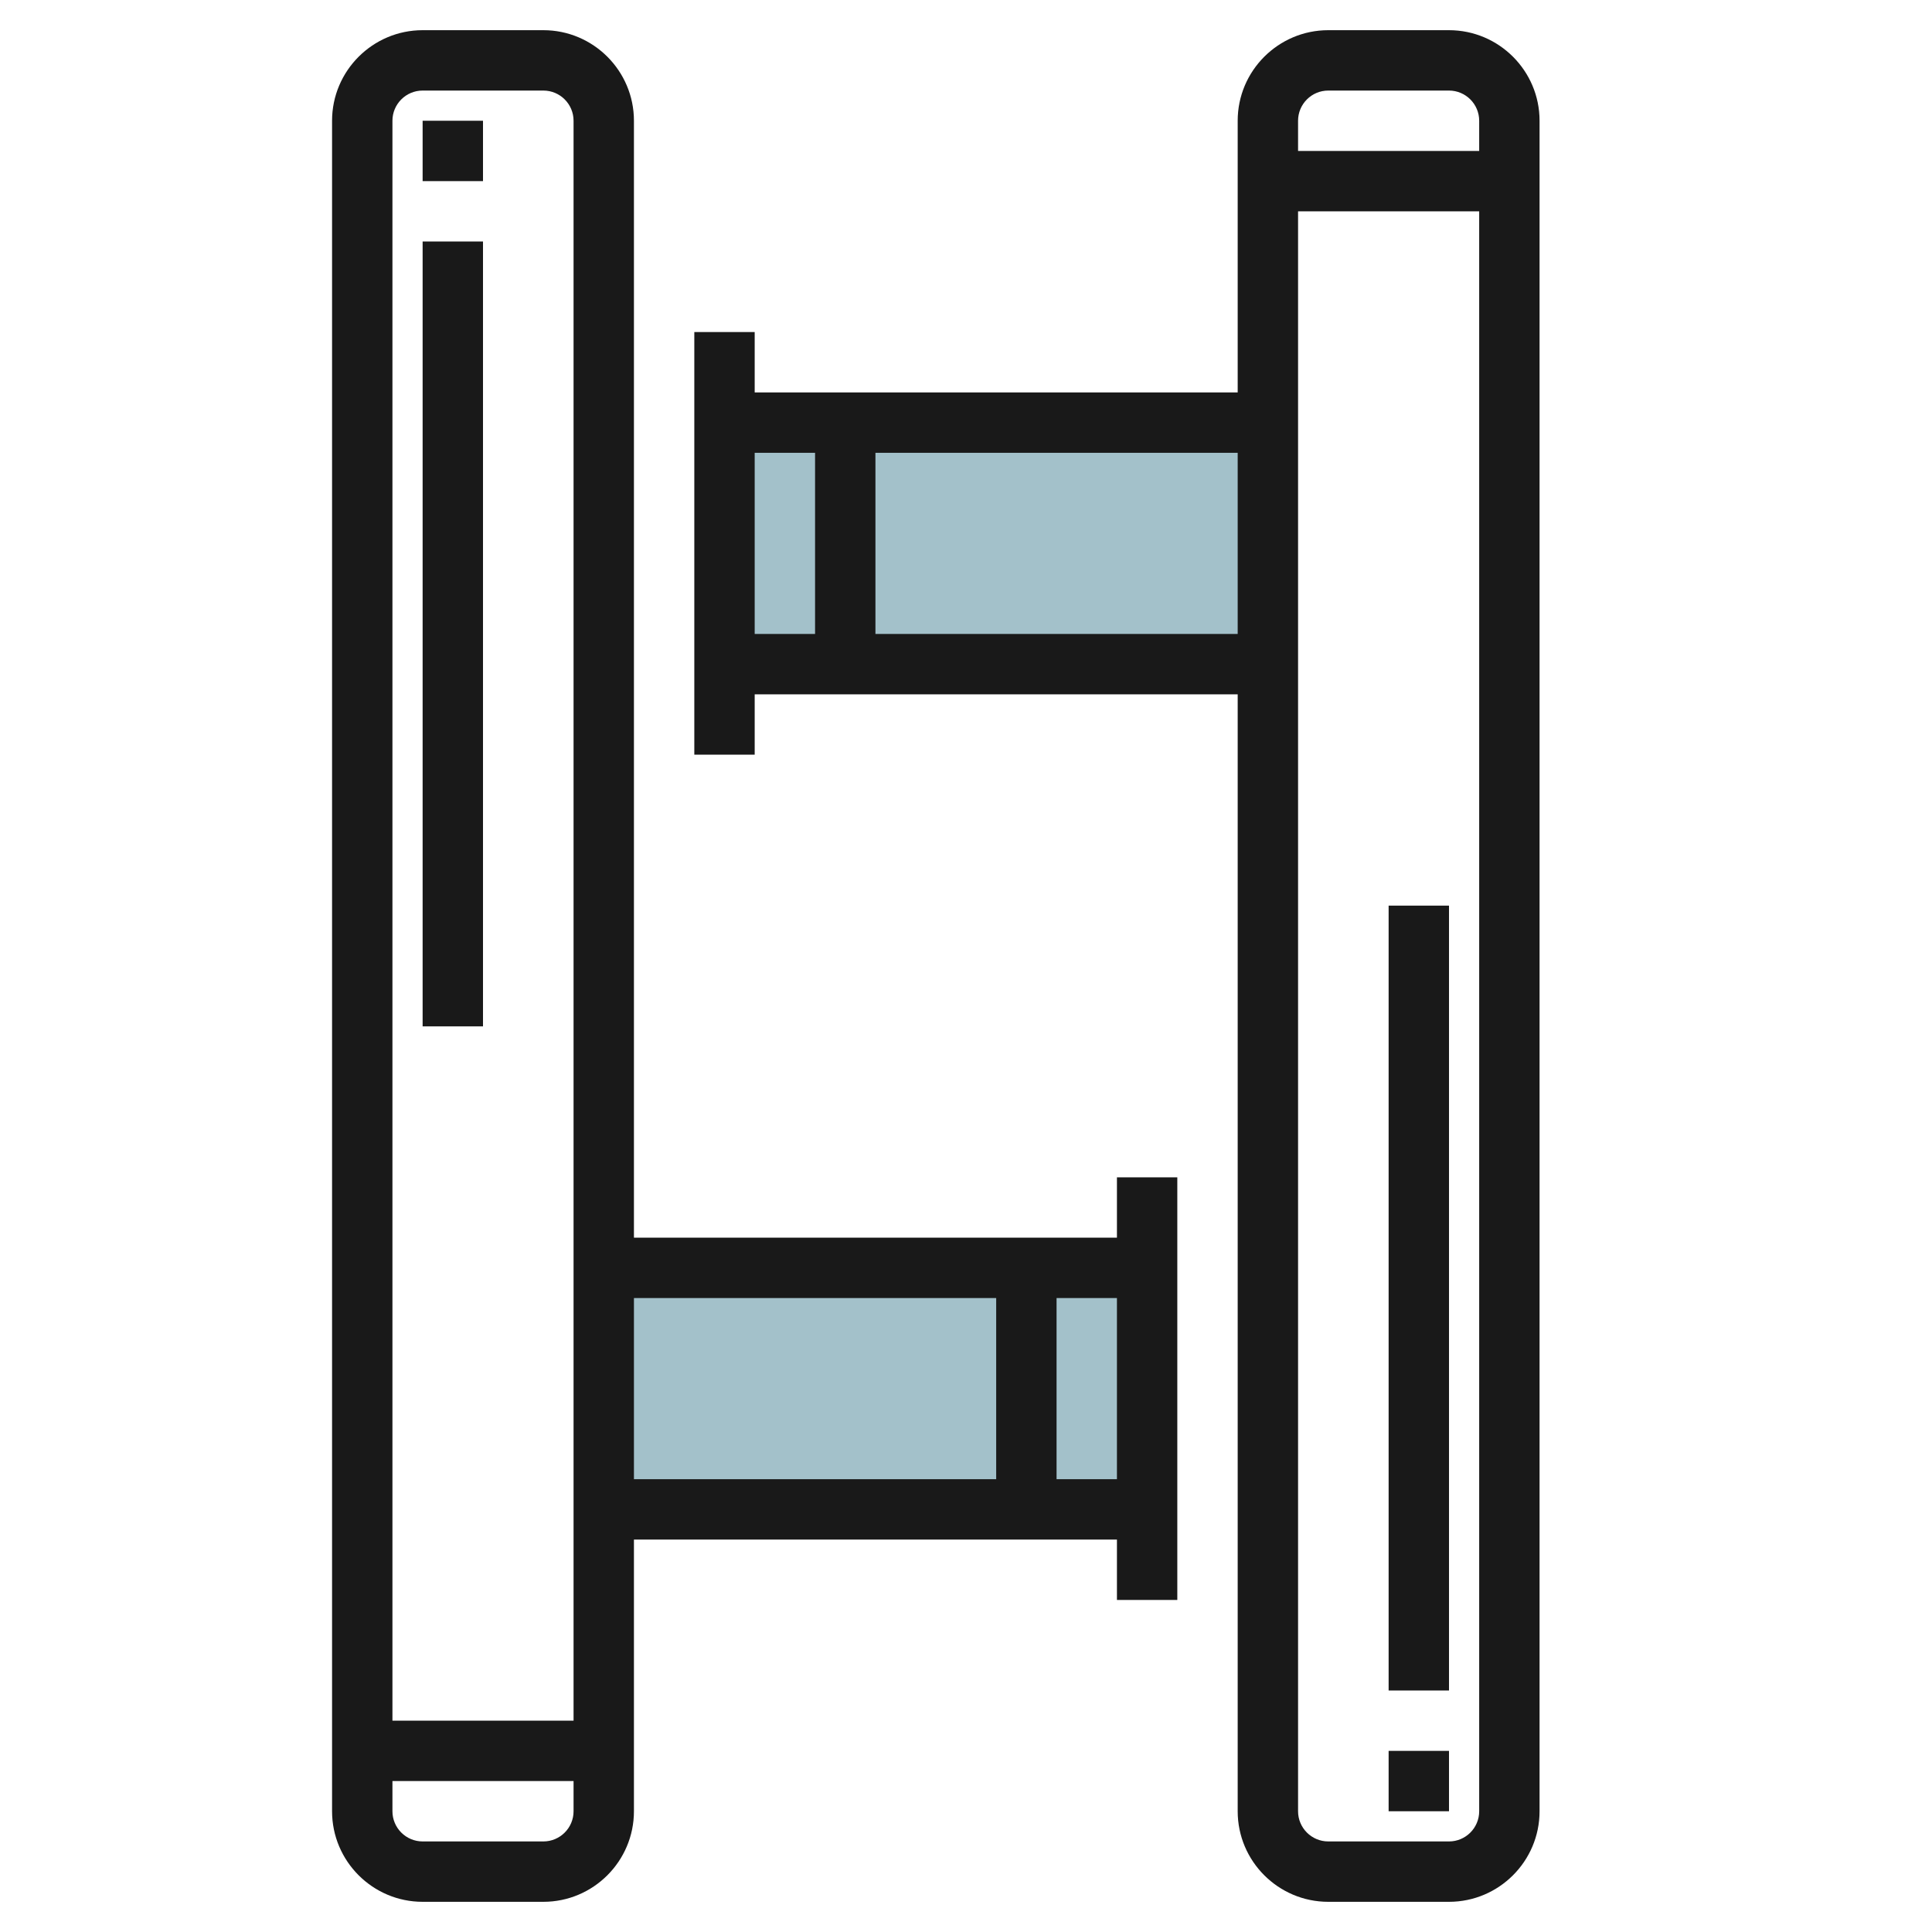
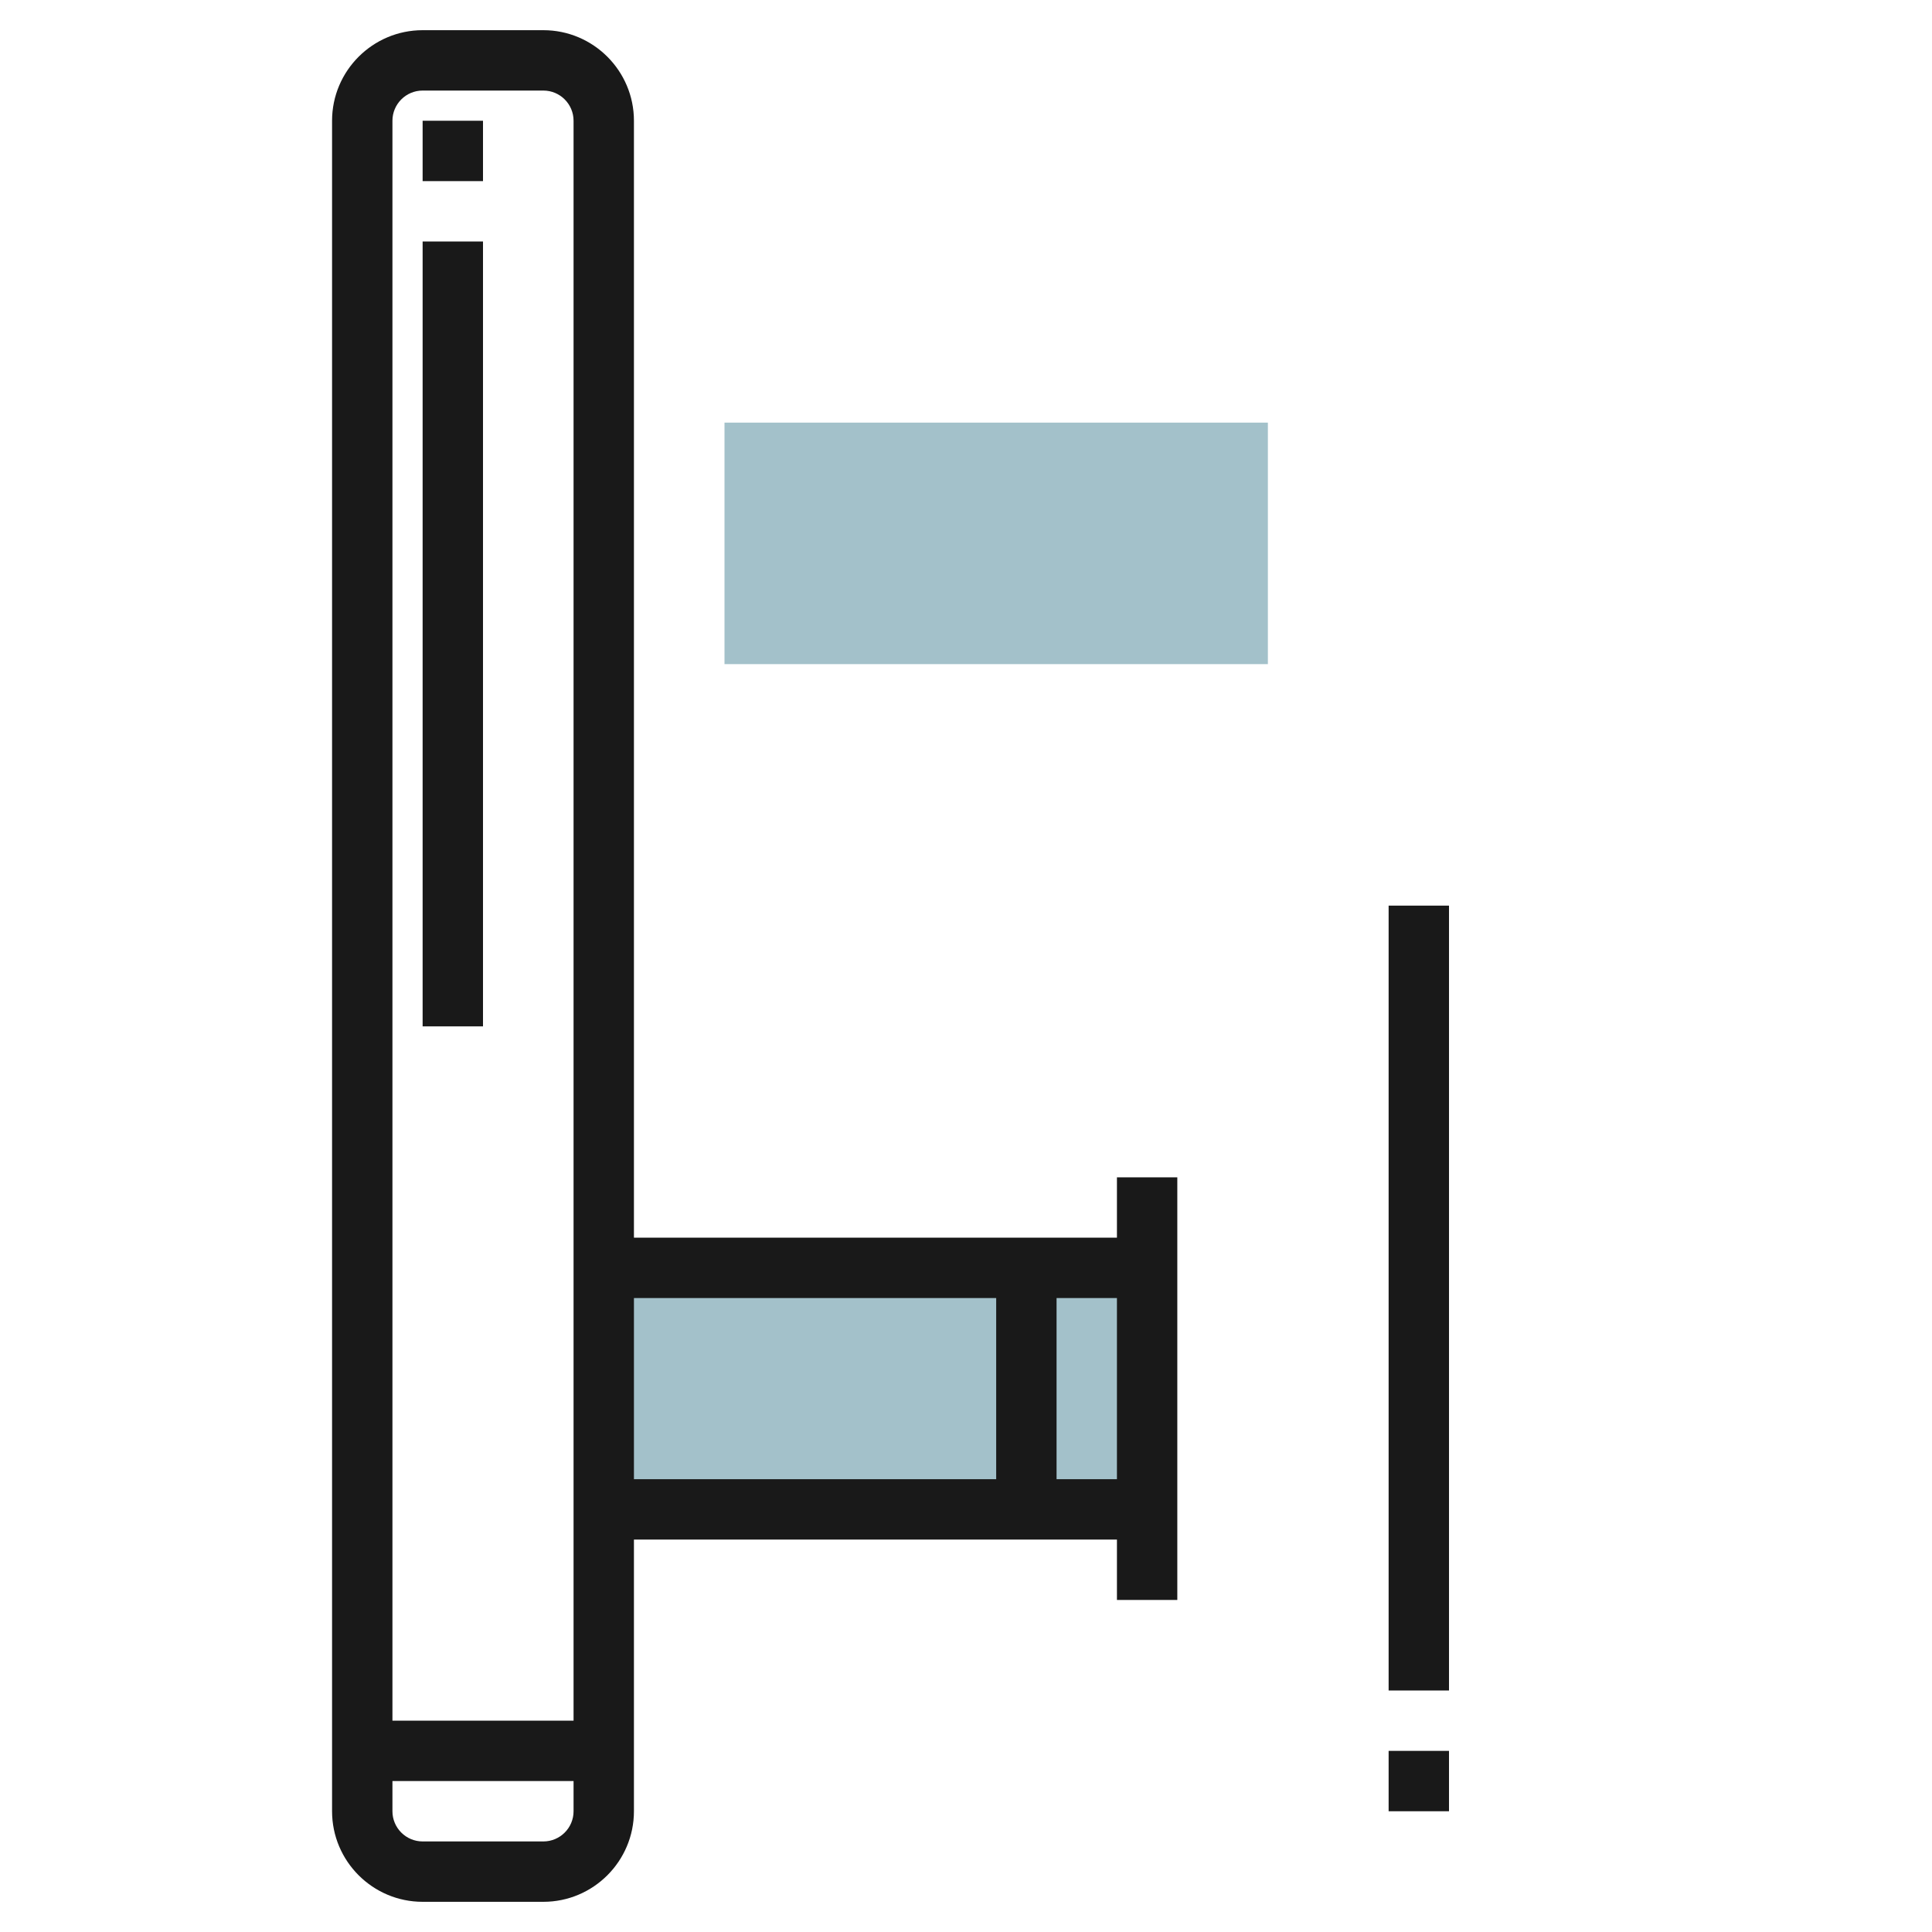
<svg xmlns="http://www.w3.org/2000/svg" id="Layer_3" enable-background="new 0 0 64 64" height="512" viewBox="0 0 64 64" width="512">
  <g>
    <path d="m20 42h18v8h-18" fill="#a3c1ca" />
    <path d="m42 22h-18v-8h18" fill="#a3c1ca" />
    <g fill="#191919">
      <path d="m39 53v-14h-2v2h-16v-37c0-1.654-1.346-3-3-3h-4c-1.654 0-3 1.346-3 3v56c0 1.654 1.346 3 3 3h4c1.654 0 3-1.346 3-3v-9h16v2zm-25-50h4c.552 0 1 .449 1 1v53h-6v-53c0-.551.448-1 1-1zm4 58h-4c-.552 0-1-.449-1-1v-1h6v1c0 .551-.448 1-1 1zm3-18h12v6h-12zm14 6v-6h2v6z" />
      <path d="m14 4h2v2h-2z" />
      <path d="m14 8h2v26h-2z" />
-       <path d="m44 63h4c1.654 0 3-1.346 3-3v-56c0-1.654-1.346-3-3-3h-4c-1.654 0-3 1.346-3 3v9h-16v-2h-2v14h2v-2h16v37c0 1.654 1.346 3 3 3zm4-2h-4c-.552 0-1-.449-1-1v-53h6v53c0 .551-.448 1-1 1zm-4-58h4c.552 0 1 .449 1 1v1h-6v-1c0-.551.448-1 1-1zm-19 12h2v6h-2zm4 6v-6h12v6z" />
      <path d="m46 58h2v2h-2z" />
      <path d="m46 30h2v26h-2z" />
    </g>
  </g>
</svg>